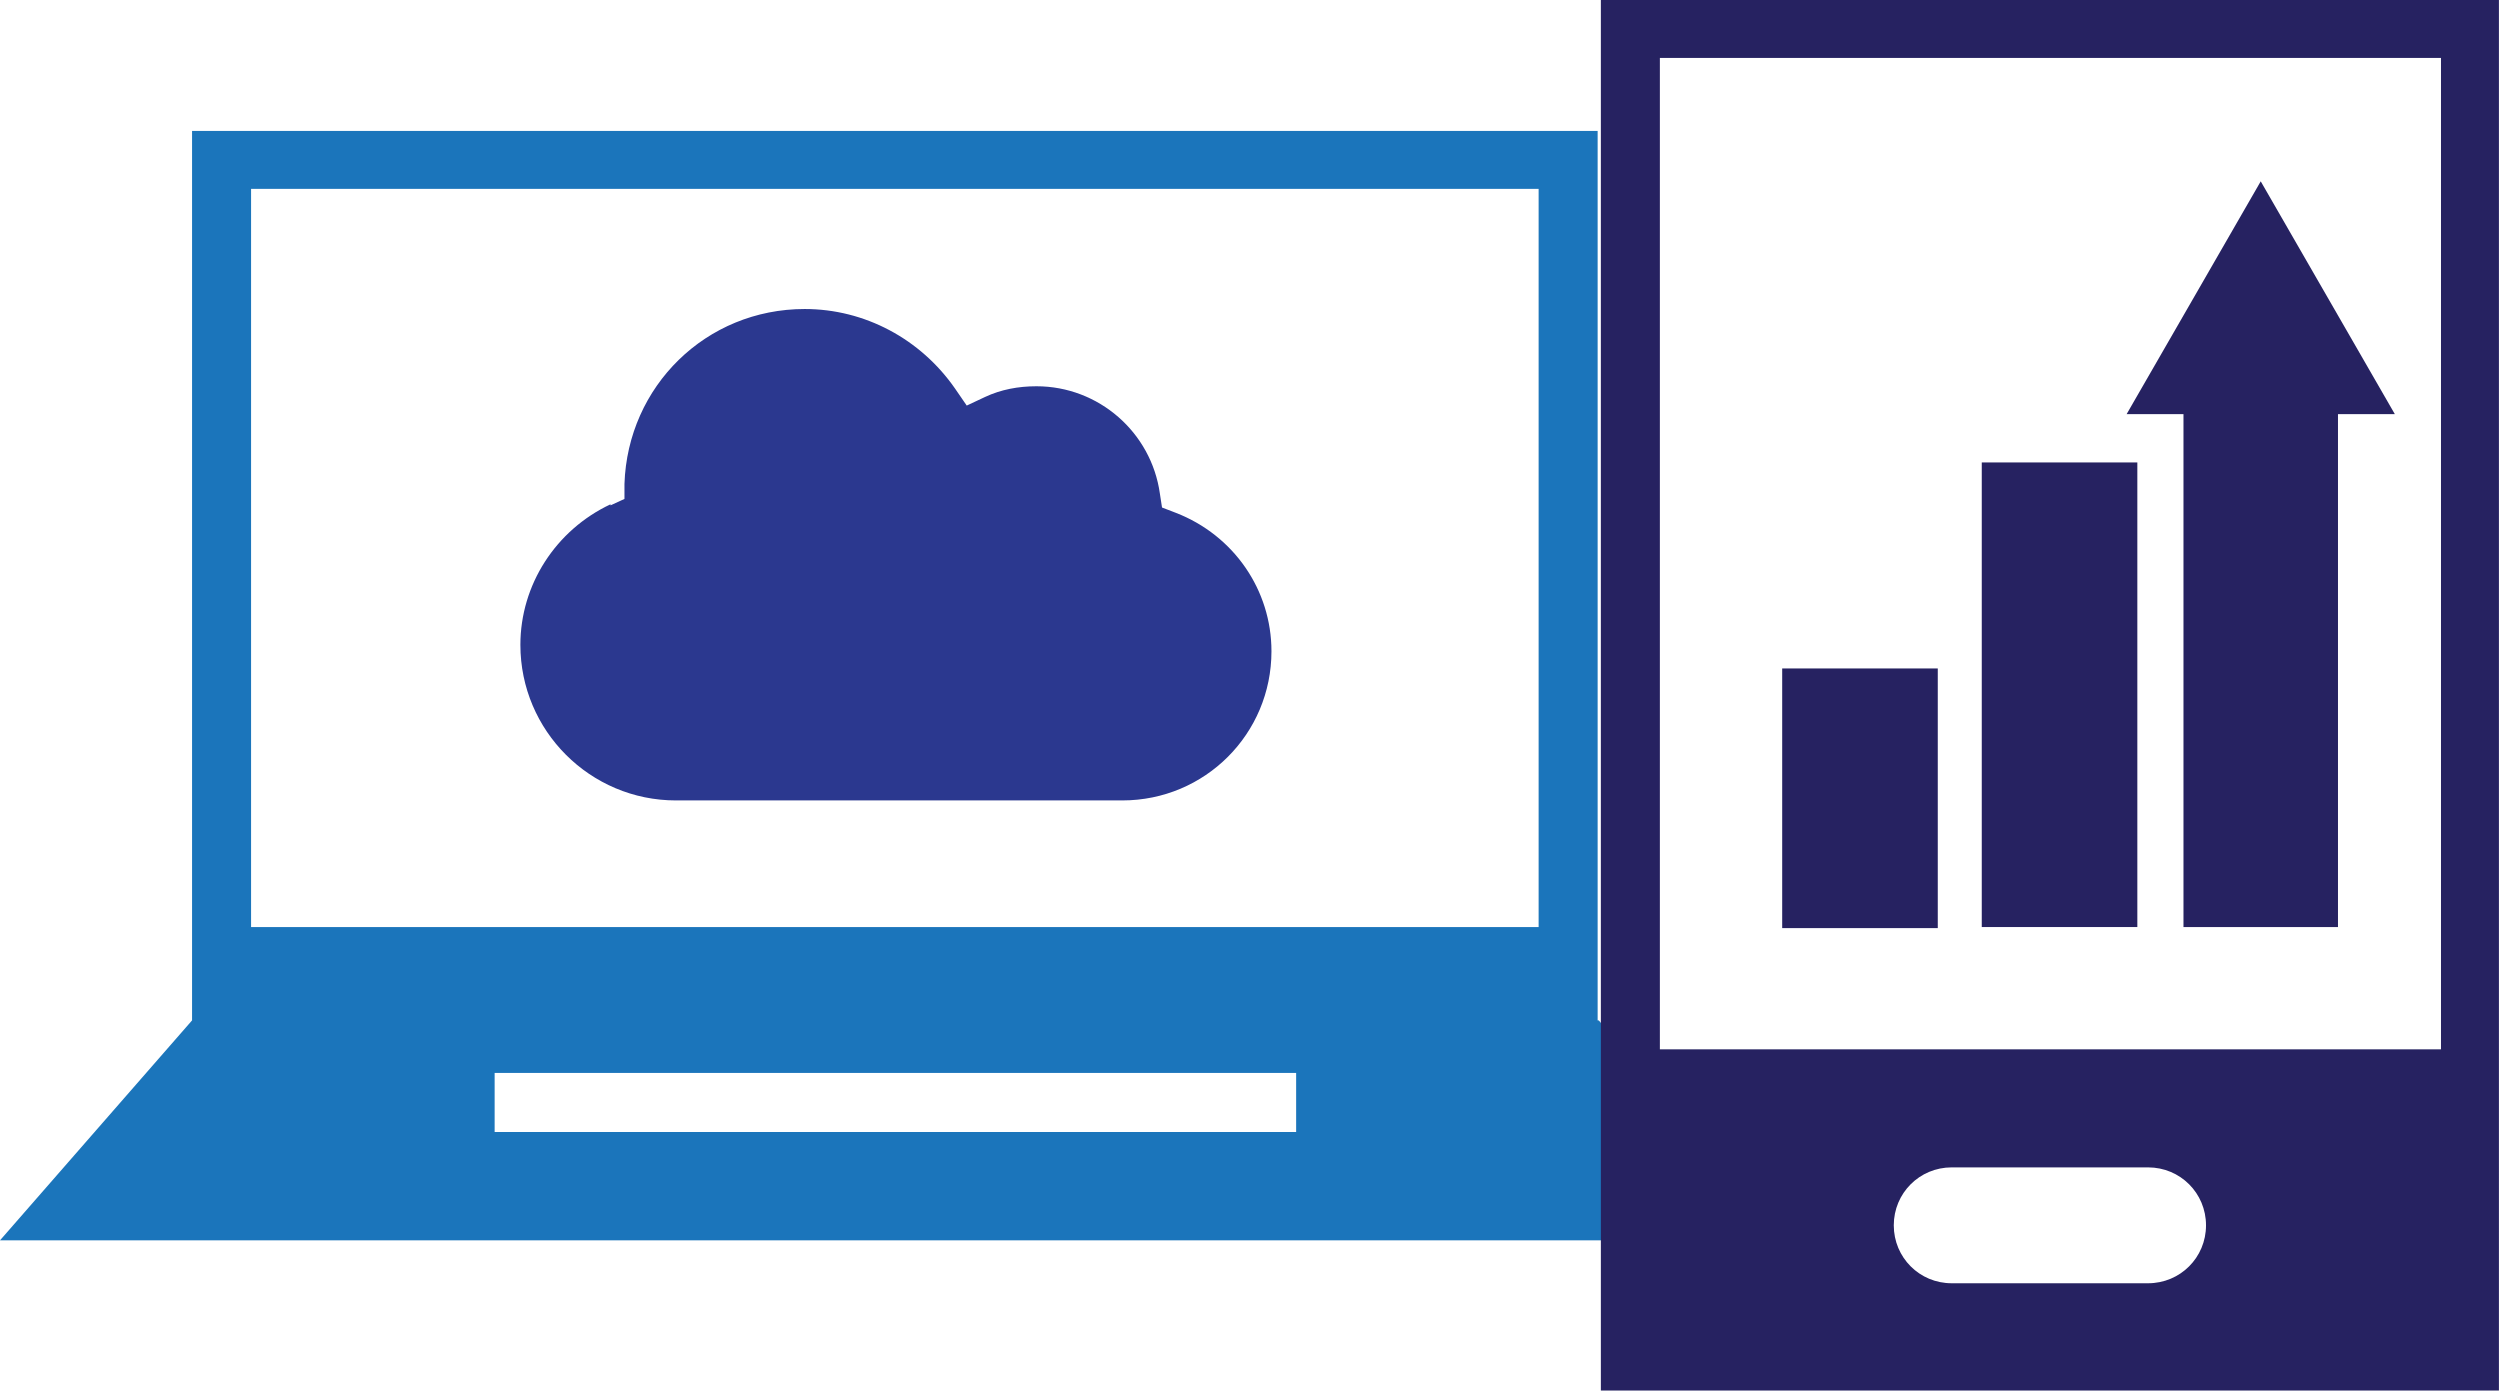
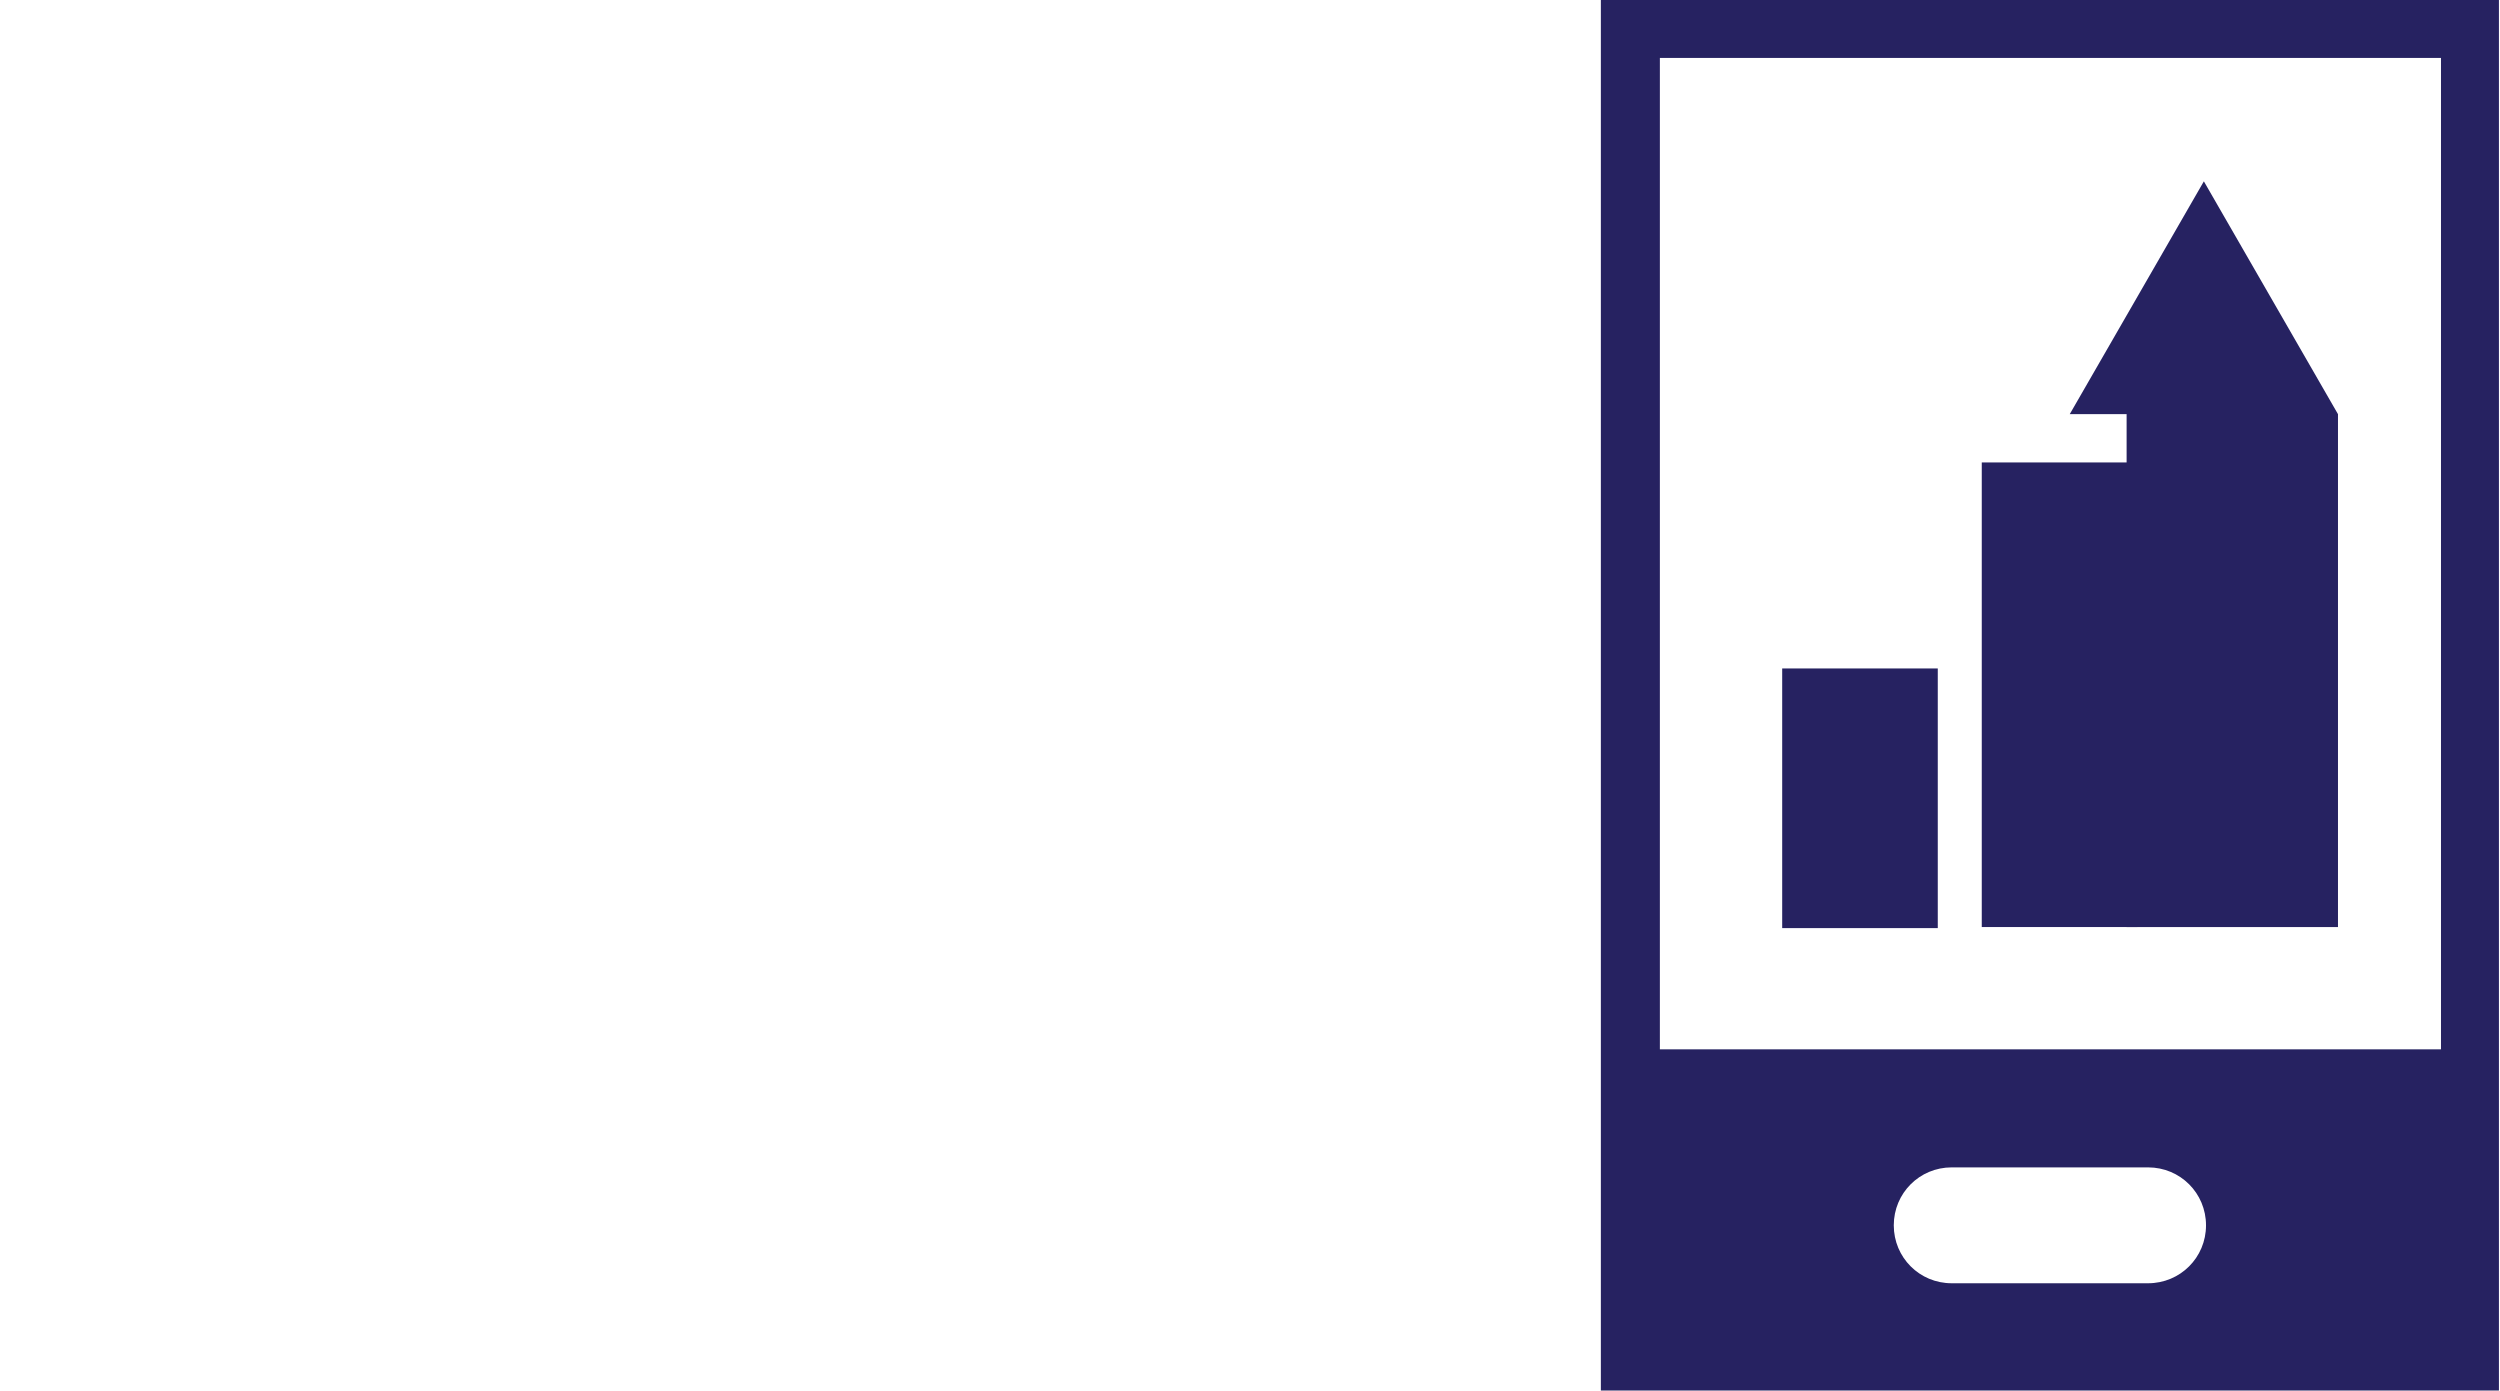
<svg xmlns="http://www.w3.org/2000/svg" id="Layer_2" viewBox="0 0 23.3 12.96">
  <defs>
    <style>.cls-1{fill:#1b75bb;}.cls-2{fill:#2b388f;}.cls-3{fill:#262261;}</style>
  </defs>
  <g id="Layer_1-2">
    <g>
-       <path class="cls-1" d="M14.89,9.51V1.22H1.79V9.51l-1.79,2.05H16.69l-1.79-2.05Zm-2.81,1.04H4.61v-.55h7.47v.55Zm2.26-1.91H2.34V1.76H14.34v6.87Z" />
-       <path class="cls-2" d="M5.69,4.71l.13-.06v-.14c.03-.91,.76-1.63,1.68-1.63,.56,0,1.08,.28,1.4,.74l.11,.16,.17-.08c.15-.07,.31-.1,.48-.1,.58,0,1.07,.43,1.15,1l.02,.13,.13,.05c.54,.21,.89,.72,.89,1.29,0,.77-.62,1.39-1.39,1.39H6.3c-.8,0-1.45-.65-1.45-1.45,0-.56,.33-1.07,.84-1.31Z" />
      <g>
        <path class="cls-3" d="M18.06,6.23h-1.45v2.42h1.45v-2.42Z" />
        <path class="cls-3" d="M14.92,0V12.96h8.37V0H14.92Zm5.1,11.96h-1.83c-.3,0-.54-.24-.54-.54s.24-.54,.54-.54h1.83c.3,0,.54,.24,.54,.54s-.24,.54-.54,.54Zm2.73-2.18h-7.28V.54h7.28V9.78Z" />
        <path class="cls-3" d="M19.92,4.31h-1.45v4.33h1.45V4.31Z" />
-         <path class="cls-3" d="M20.34,8.64h1.45V3.86h.53l-1.25-2.17-1.25,2.17h.53v4.78Z" />
+         <path class="cls-3" d="M20.34,8.64h1.45V3.86l-1.25-2.17-1.25,2.17h.53v4.78Z" />
      </g>
    </g>
  </g>
</svg>